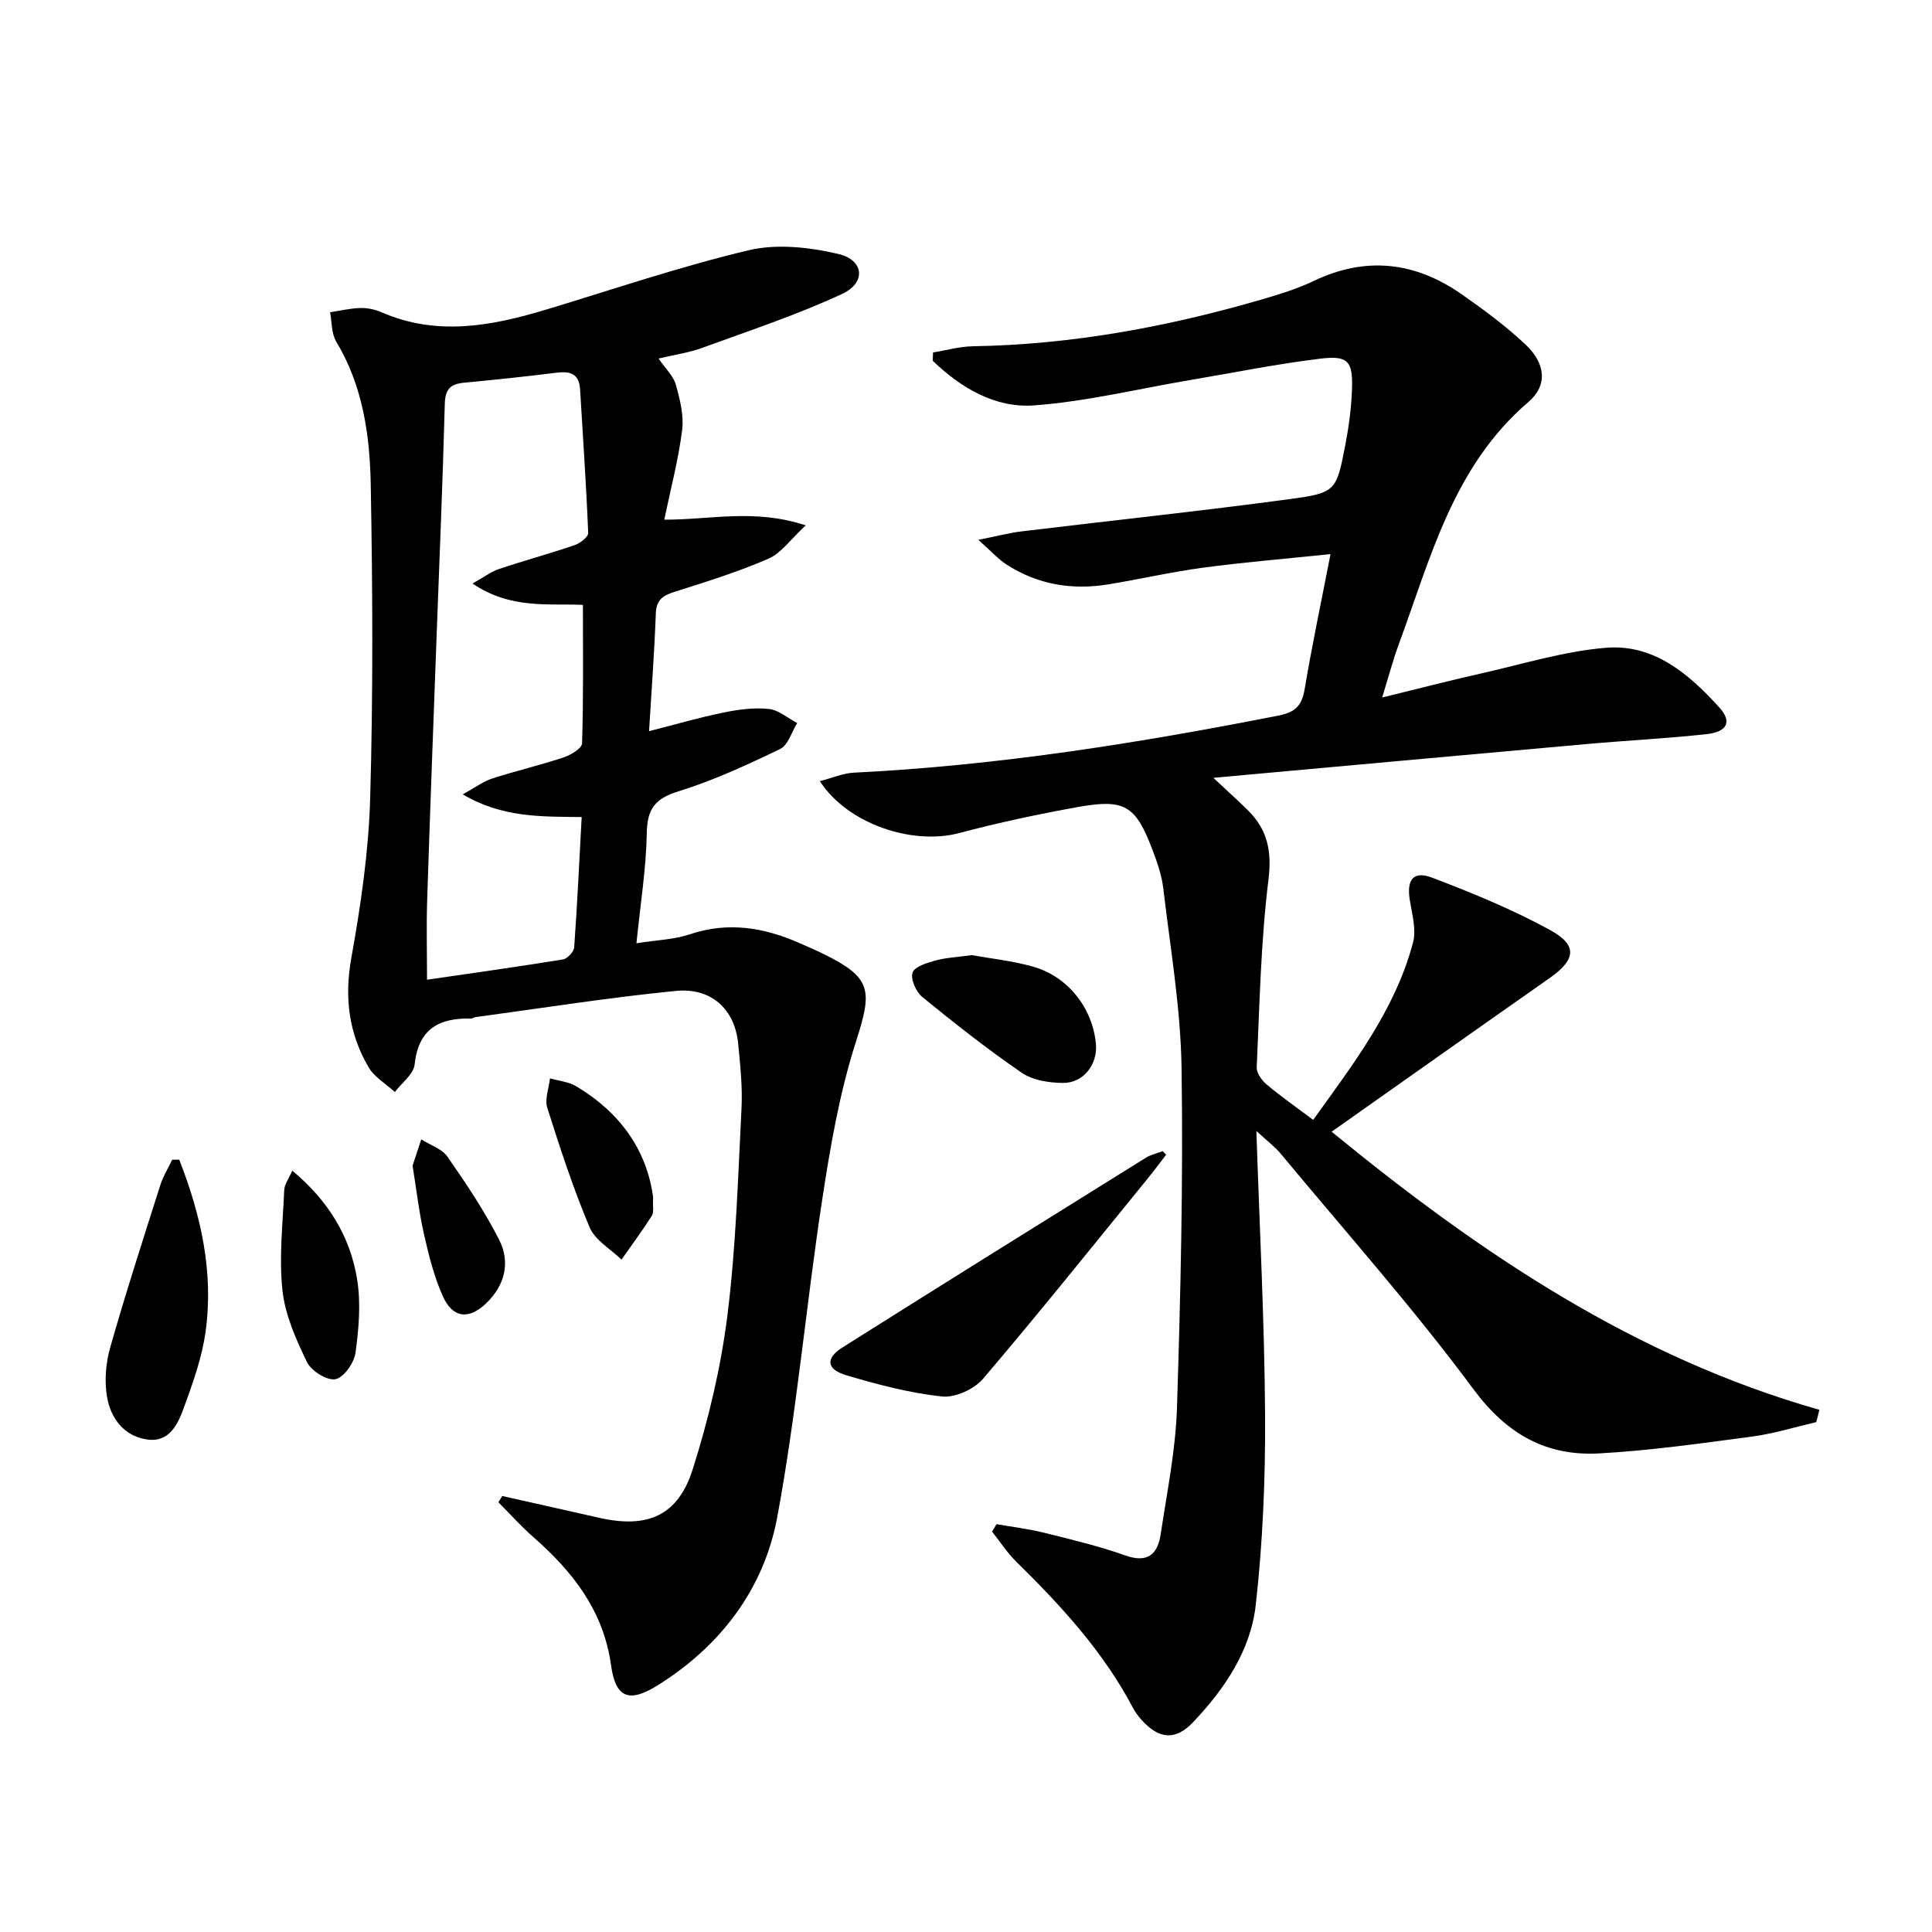
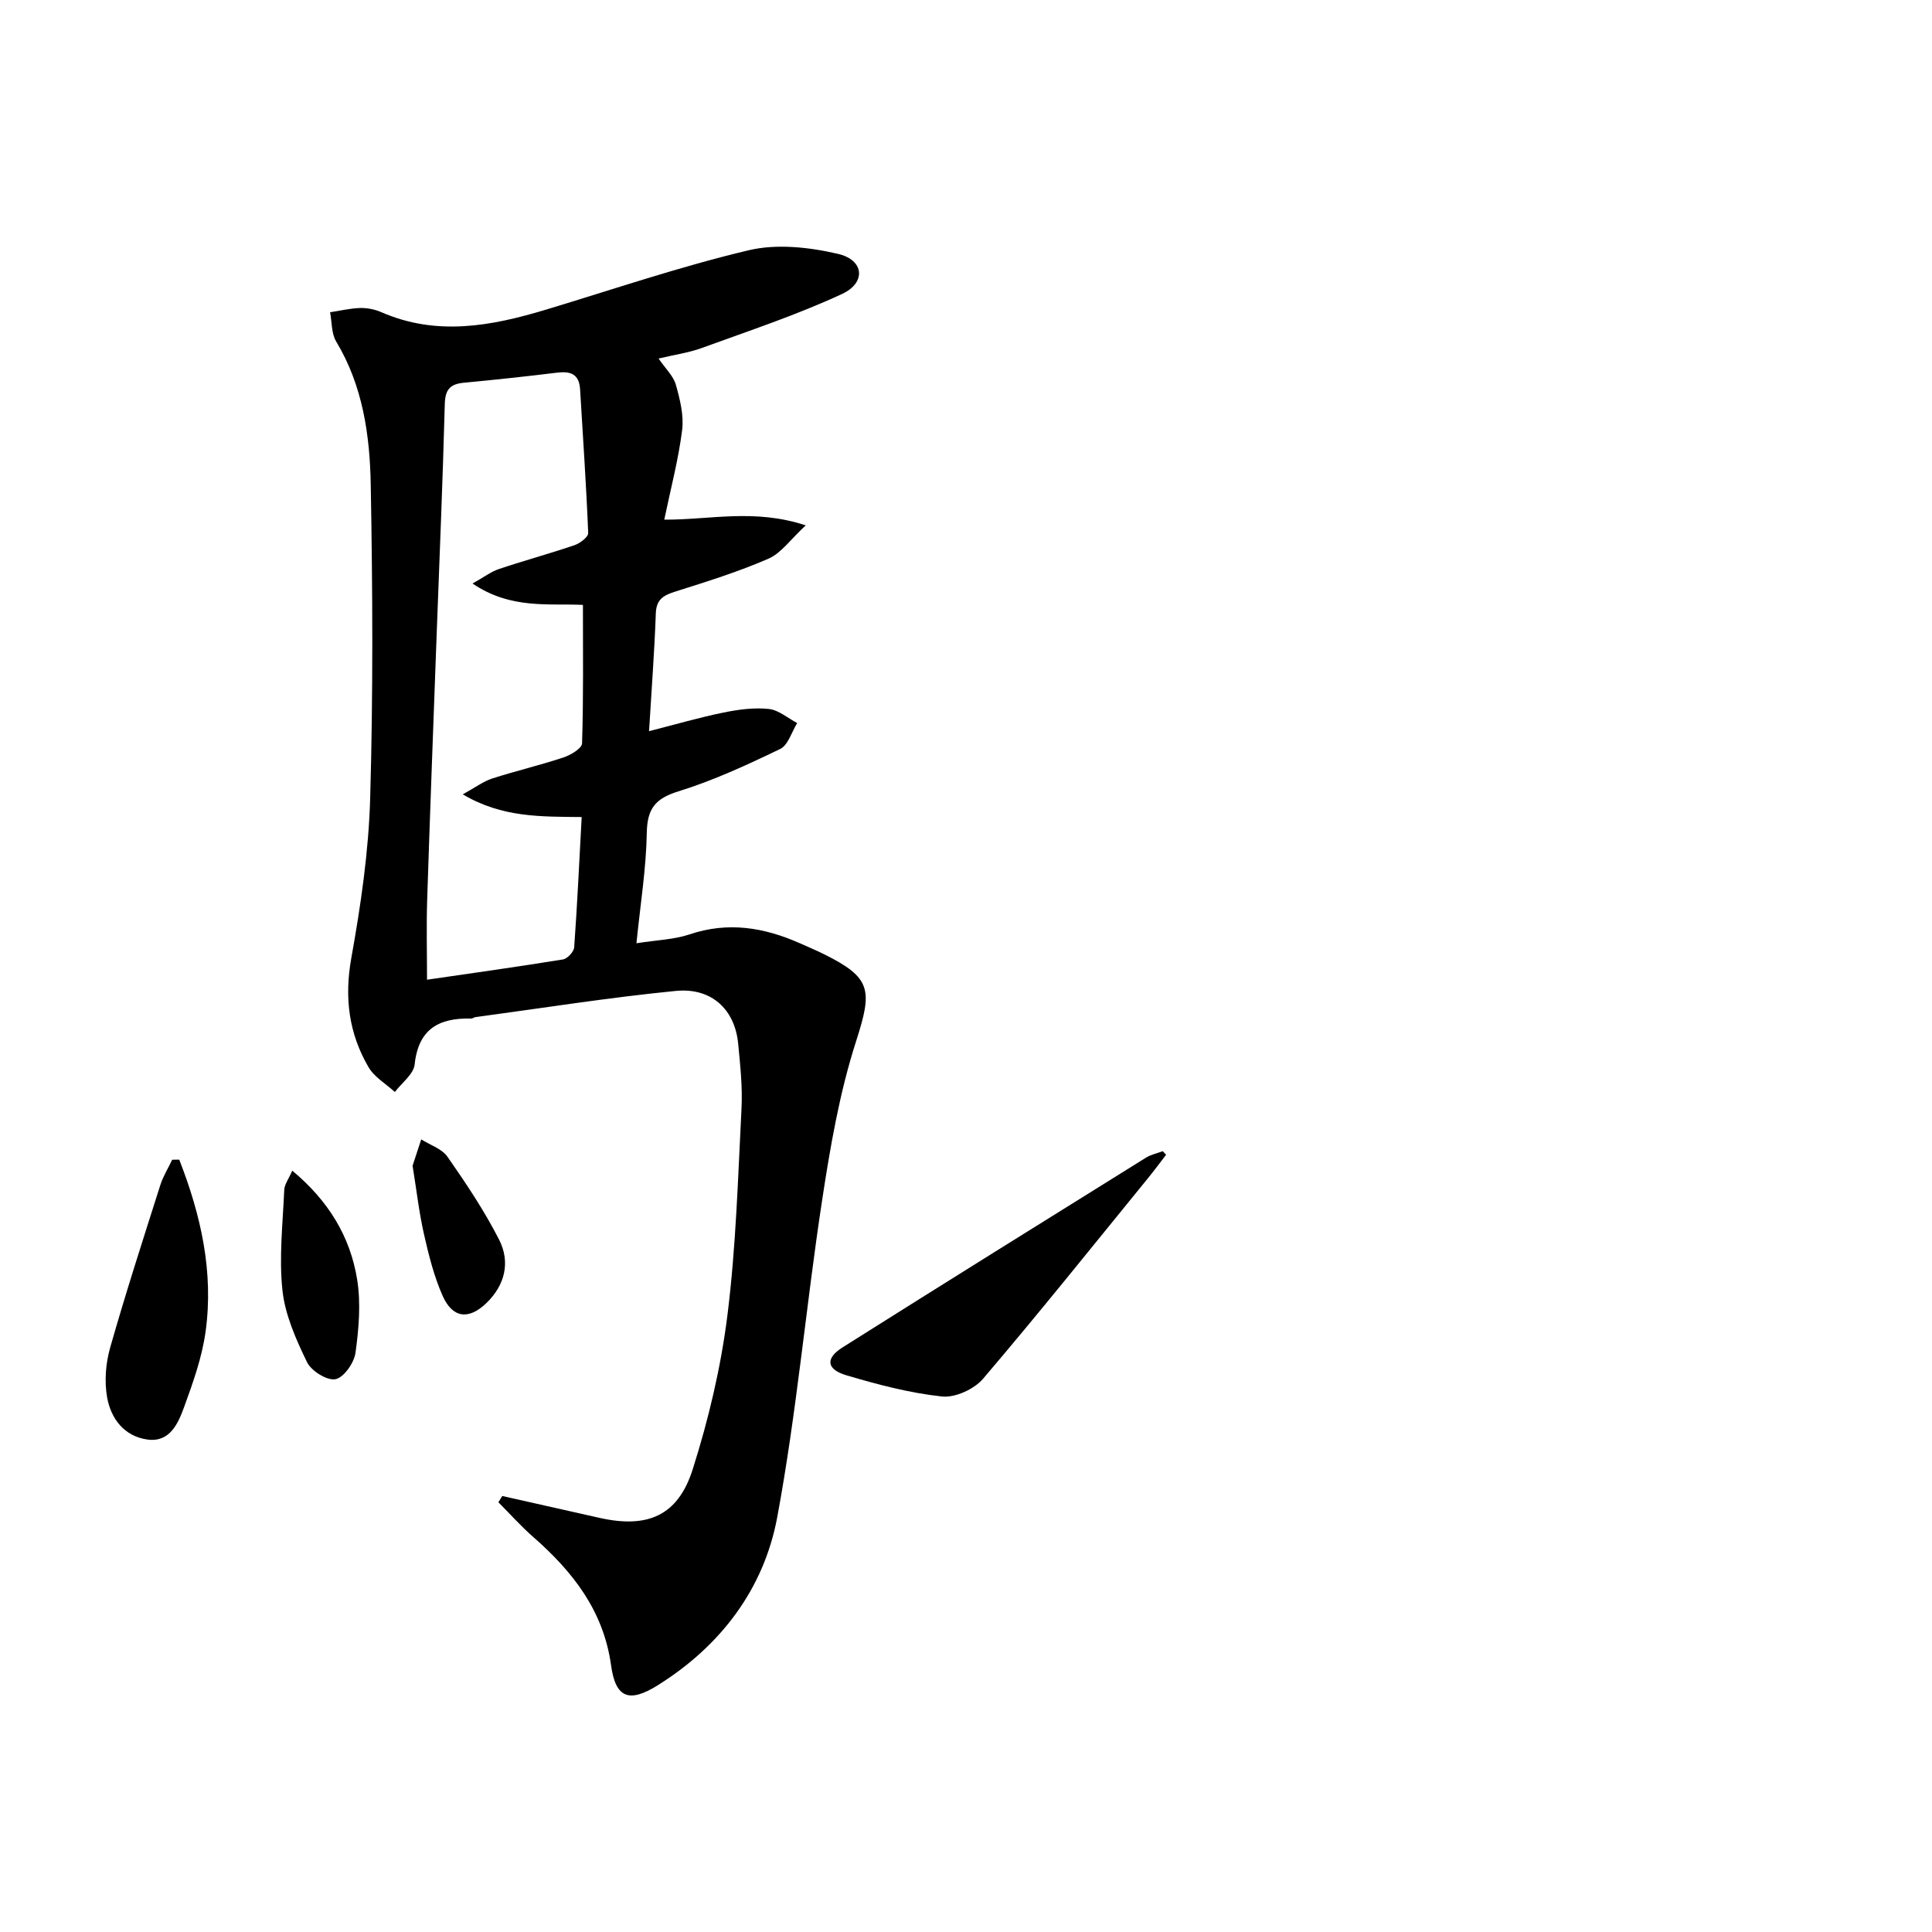
<svg xmlns="http://www.w3.org/2000/svg" enable-background="new 0 0 400 400" viewBox="0 0 400 400">
-   <path d="m260.12 234.16c.68 20.62 1.69 39.74 1.8 58.85.08 13.1-.47 26.28-1.93 39.29-1.06 9.42-6.44 17.38-12.96 24.25-3.66 3.86-7.06 3.55-10.65-.43-.66-.73-1.29-1.54-1.75-2.41-6.12-11.66-14.88-21.2-24.18-30.33-1.9-1.87-3.38-4.17-5.05-6.28.31-.51.61-1.03.92-1.54 3.3.58 6.65.98 9.9 1.79 5.63 1.4 11.31 2.75 16.77 4.69 4.68 1.66 6.7-.3 7.32-4.41 1.31-8.7 3.09-17.41 3.37-26.16.75-23.46 1.3-46.94.95-70.4-.19-12.39-2.33-24.76-3.78-37.12-.33-2.76-1.29-5.5-2.29-8.12-3.43-9.02-5.7-10.47-15.23-8.77-8.31 1.49-16.6 3.25-24.75 5.42-9.68 2.57-23.13-1.89-28.83-10.75 2.54-.66 4.78-1.65 7.07-1.76 29.6-1.46 58.76-6.09 87.79-11.8 3.68-.72 4.94-2.12 5.52-5.58 1.51-8.98 3.4-17.89 5.34-27.87-9.39.98-17.94 1.68-26.43 2.82-6.57.88-13.05 2.38-19.6 3.45-7.49 1.22-14.61.05-21.05-4.11-1.72-1.11-3.12-2.7-5.83-5.11 3.91-.78 6.4-1.45 8.93-1.75 18.47-2.24 36.97-4.19 55.41-6.67 9.75-1.31 9.78-1.69 11.64-11.27.72-3.73 1.23-7.55 1.37-11.35.22-5.93-.75-7.17-6.49-6.48-9.04 1.09-18 2.91-26.99 4.43-10.76 1.82-21.46 4.44-32.29 5.25-8.12.6-15.2-3.62-21.03-9.24.02-.57.04-1.14.06-1.71 2.74-.45 5.48-1.24 8.23-1.29 20.59-.33 40.62-4.07 60.31-9.83 3.5-1.02 7.02-2.14 10.3-3.7 10.8-5.16 20.98-3.95 30.59 2.75 4.62 3.22 9.2 6.61 13.29 10.47 4.08 3.85 4.59 8.39.57 11.83-15.6 13.34-20.26 32.31-26.9 50.3-1.2 3.25-2.07 6.62-3.4 10.9 7.33-1.79 14-3.52 20.71-5.03 8.54-1.93 17.06-4.58 25.71-5.27 9.86-.79 17.15 5.46 23.41 12.39 2.65 2.93 1.63 5.03-2.69 5.5-8.26.9-16.56 1.31-24.84 2.05-25.28 2.26-50.56 4.57-77.25 6.99 3.06 2.87 5.18 4.76 7.19 6.76 4.06 4.03 4.95 8.47 4.21 14.43-1.58 12.83-1.83 25.83-2.42 38.77-.05 1.17 1.07 2.7 2.08 3.55 2.92 2.45 6.06 4.65 9.61 7.31 8.3-11.57 16.96-22.76 20.67-36.7.71-2.68-.19-5.87-.66-8.78-.7-4.26.7-6.17 4.67-4.65 8.32 3.18 16.65 6.58 24.43 10.86 5.75 3.16 5.23 6.14-.24 9.97-14.84 10.4-29.63 20.87-45.05 31.75 30.73 25.18 62.7 46.69 100.99 57.58-.22.85-.43 1.69-.65 2.54-4.41 1.02-8.78 2.39-13.25 2.99-10.52 1.4-21.07 2.9-31.66 3.49-10.99.61-19.15-3.95-26.08-13.3-12.46-16.82-26.43-32.53-39.82-48.66-1.22-1.5-2.8-2.65-5.11-4.79z" />
  <path d="m103.99 309.73c6.72 1.51 13.45 3.04 20.18 4.54 9.9 2.2 16.19-.42 19.25-10.07 3.29-10.37 5.84-21.14 7.19-31.93 1.77-14.15 2.18-28.49 2.91-42.75.23-4.46-.26-8.97-.69-13.44-.68-7.05-5.48-11.65-12.91-10.92-13.86 1.36-27.64 3.56-41.45 5.42-.32.04-.63.31-.95.3-6.59-.16-10.89 2.12-11.67 9.49-.21 2.03-2.67 3.82-4.1 5.72-1.85-1.7-4.25-3.08-5.46-5.16-4.07-6.98-5.02-14.38-3.56-22.55 1.96-10.92 3.59-22.02 3.91-33.08.62-21.61.51-43.25.12-64.86-.18-10.29-1.62-20.53-7.15-29.72-1.01-1.67-.88-4.03-1.27-6.07 2.07-.31 4.13-.82 6.21-.88 1.45-.04 3.03.27 4.37.85 11.46 5.02 22.76 2.91 34.08-.5 13.98-4.22 27.84-8.95 42.02-12.31 5.82-1.38 12.56-.63 18.51.76 5.37 1.25 5.85 5.94.83 8.28-9.39 4.37-19.31 7.64-29.07 11.2-2.73.99-5.67 1.4-8.94 2.18 1.46 2.13 3.07 3.62 3.58 5.43.85 3.03 1.68 6.34 1.3 9.38-.76 6.06-2.34 12.01-3.7 18.55 9.53.04 18.61-2.33 29.29 1.18-3.15 2.9-5.06 5.74-7.7 6.89-6.21 2.71-12.74 4.74-19.21 6.79-2.43.77-4.02 1.53-4.13 4.52-.28 7.93-.89 15.85-1.4 24.41 5.54-1.41 10.42-2.84 15.39-3.85 3.07-.63 6.31-1.07 9.39-.75 2.04.21 3.93 1.89 5.89 2.92-1.15 1.84-1.87 4.57-3.53 5.37-6.85 3.3-13.82 6.53-21.06 8.77-4.82 1.49-6.46 3.6-6.55 8.61-.13 7.39-1.33 14.77-2.14 22.84 4.25-.67 7.8-.76 11.01-1.84 7.94-2.68 15.39-1.44 22.76 1.81 1.67.74 3.35 1.46 4.99 2.26 9.98 4.93 10.11 7.48 6.7 18.1-3.42 10.64-5.34 21.85-7.03 32.95-3.33 21.81-5.25 43.86-9.28 65.54-2.76 14.86-11.71 26.67-24.76 34.82-5.91 3.69-8.71 2.63-9.64-4.11-1.56-11.34-7.95-19.45-16.16-26.64-2.53-2.22-4.79-4.76-7.17-7.15.25-.43.53-.86.8-1.3zm-6.16-188.92c2.39-1.33 3.82-2.44 5.44-2.99 5.19-1.74 10.48-3.18 15.66-4.94 1.15-.39 2.88-1.7 2.85-2.52-.4-9.93-1.09-19.85-1.68-29.77-.19-3.12-1.94-3.78-4.73-3.44-6.43.79-12.87 1.48-19.32 2.09-2.81.26-3.88 1.36-3.96 4.39-.42 15.96-1.1 31.91-1.69 47.87-.67 18.29-1.37 36.57-1.96 54.86-.17 5.28-.03 10.58-.03 16.48 9.55-1.39 18.87-2.69 28.15-4.2.92-.15 2.25-1.59 2.32-2.51.64-8.88 1.05-17.78 1.55-26.97-8.4-.09-16.46.14-24.62-4.7 2.68-1.47 4.27-2.69 6.07-3.27 4.89-1.58 9.92-2.75 14.79-4.37 1.5-.5 3.81-1.88 3.84-2.92.3-9.41.18-18.83.18-28.66-6.89-.36-14.89 1-22.86-4.43z" />
  <path d="m241.43 239.08c-1.25 1.62-2.47 3.28-3.77 4.87-11.32 13.89-22.51 27.88-34.13 41.51-1.84 2.16-5.78 3.96-8.5 3.67-6.68-.72-13.31-2.47-19.79-4.39-4.15-1.23-4.39-3.51-.81-5.77 20.89-13.18 41.85-26.23 62.82-39.28 1.04-.65 2.32-.91 3.49-1.35.24.25.46.5.69.74z" />
  <path d="m37.11 240.09c4.47 11.43 7.17 23.26 5.45 35.64-.74 5.34-2.62 10.58-4.48 15.69-1.23 3.36-2.97 7.26-7.56 6.62-4.82-.66-7.58-4.36-8.35-8.78-.58-3.3-.28-7.02.64-10.26 3.21-11.29 6.83-22.46 10.38-33.64.58-1.83 1.63-3.5 2.46-5.25.48-.01.97-.02 1.46-.02z" />
-   <path d="m201.2 197.75c3.87.7 8.36 1.17 12.64 2.37 7.28 2.04 12.39 8.62 13.06 16.03.38 4.23-2.61 8.13-6.89 8.06-2.86-.04-6.19-.54-8.46-2.1-7.1-4.87-13.89-10.22-20.57-15.67-1.3-1.06-2.5-3.71-2.05-5.06.42-1.26 3.02-2.04 4.8-2.53 2.22-.6 4.58-.69 7.47-1.1z" />
  <path d="m60.51 242.37c7.5 6.25 12 13.66 13.43 22.52.8 4.94.35 10.2-.34 15.2-.29 2.08-2.43 5.14-4.16 5.46-1.75.32-4.99-1.71-5.88-3.54-2.27-4.69-4.53-9.74-5.08-14.84-.74-6.85.07-13.87.37-20.82.06-1.16.93-2.29 1.66-3.98z" />
-   <path d="m135.22 247.88c-.1 1.89.2 3.11-.27 3.84-1.97 3.1-4.17 6.06-6.28 9.07-2.26-2.2-5.47-4.01-6.6-6.69-3.39-8.05-6.12-16.4-8.76-24.74-.57-1.79.34-4.05.56-6.1 1.82.53 3.84.7 5.42 1.64 9.08 5.4 14.64 13.22 15.93 22.98z" />
+   <path d="m135.22 247.88z" />
  <path d="m85.42 241.35c.52-1.59 1.15-3.52 1.79-5.45 1.85 1.17 4.29 1.94 5.44 3.6 3.85 5.52 7.63 11.17 10.68 17.15 2.37 4.65 1.24 9.42-2.65 13.16-3.64 3.49-6.97 3.12-9.03-1.51-1.79-4.02-2.88-8.41-3.86-12.73-1.02-4.49-1.54-9.09-2.37-14.22z" />
</svg>